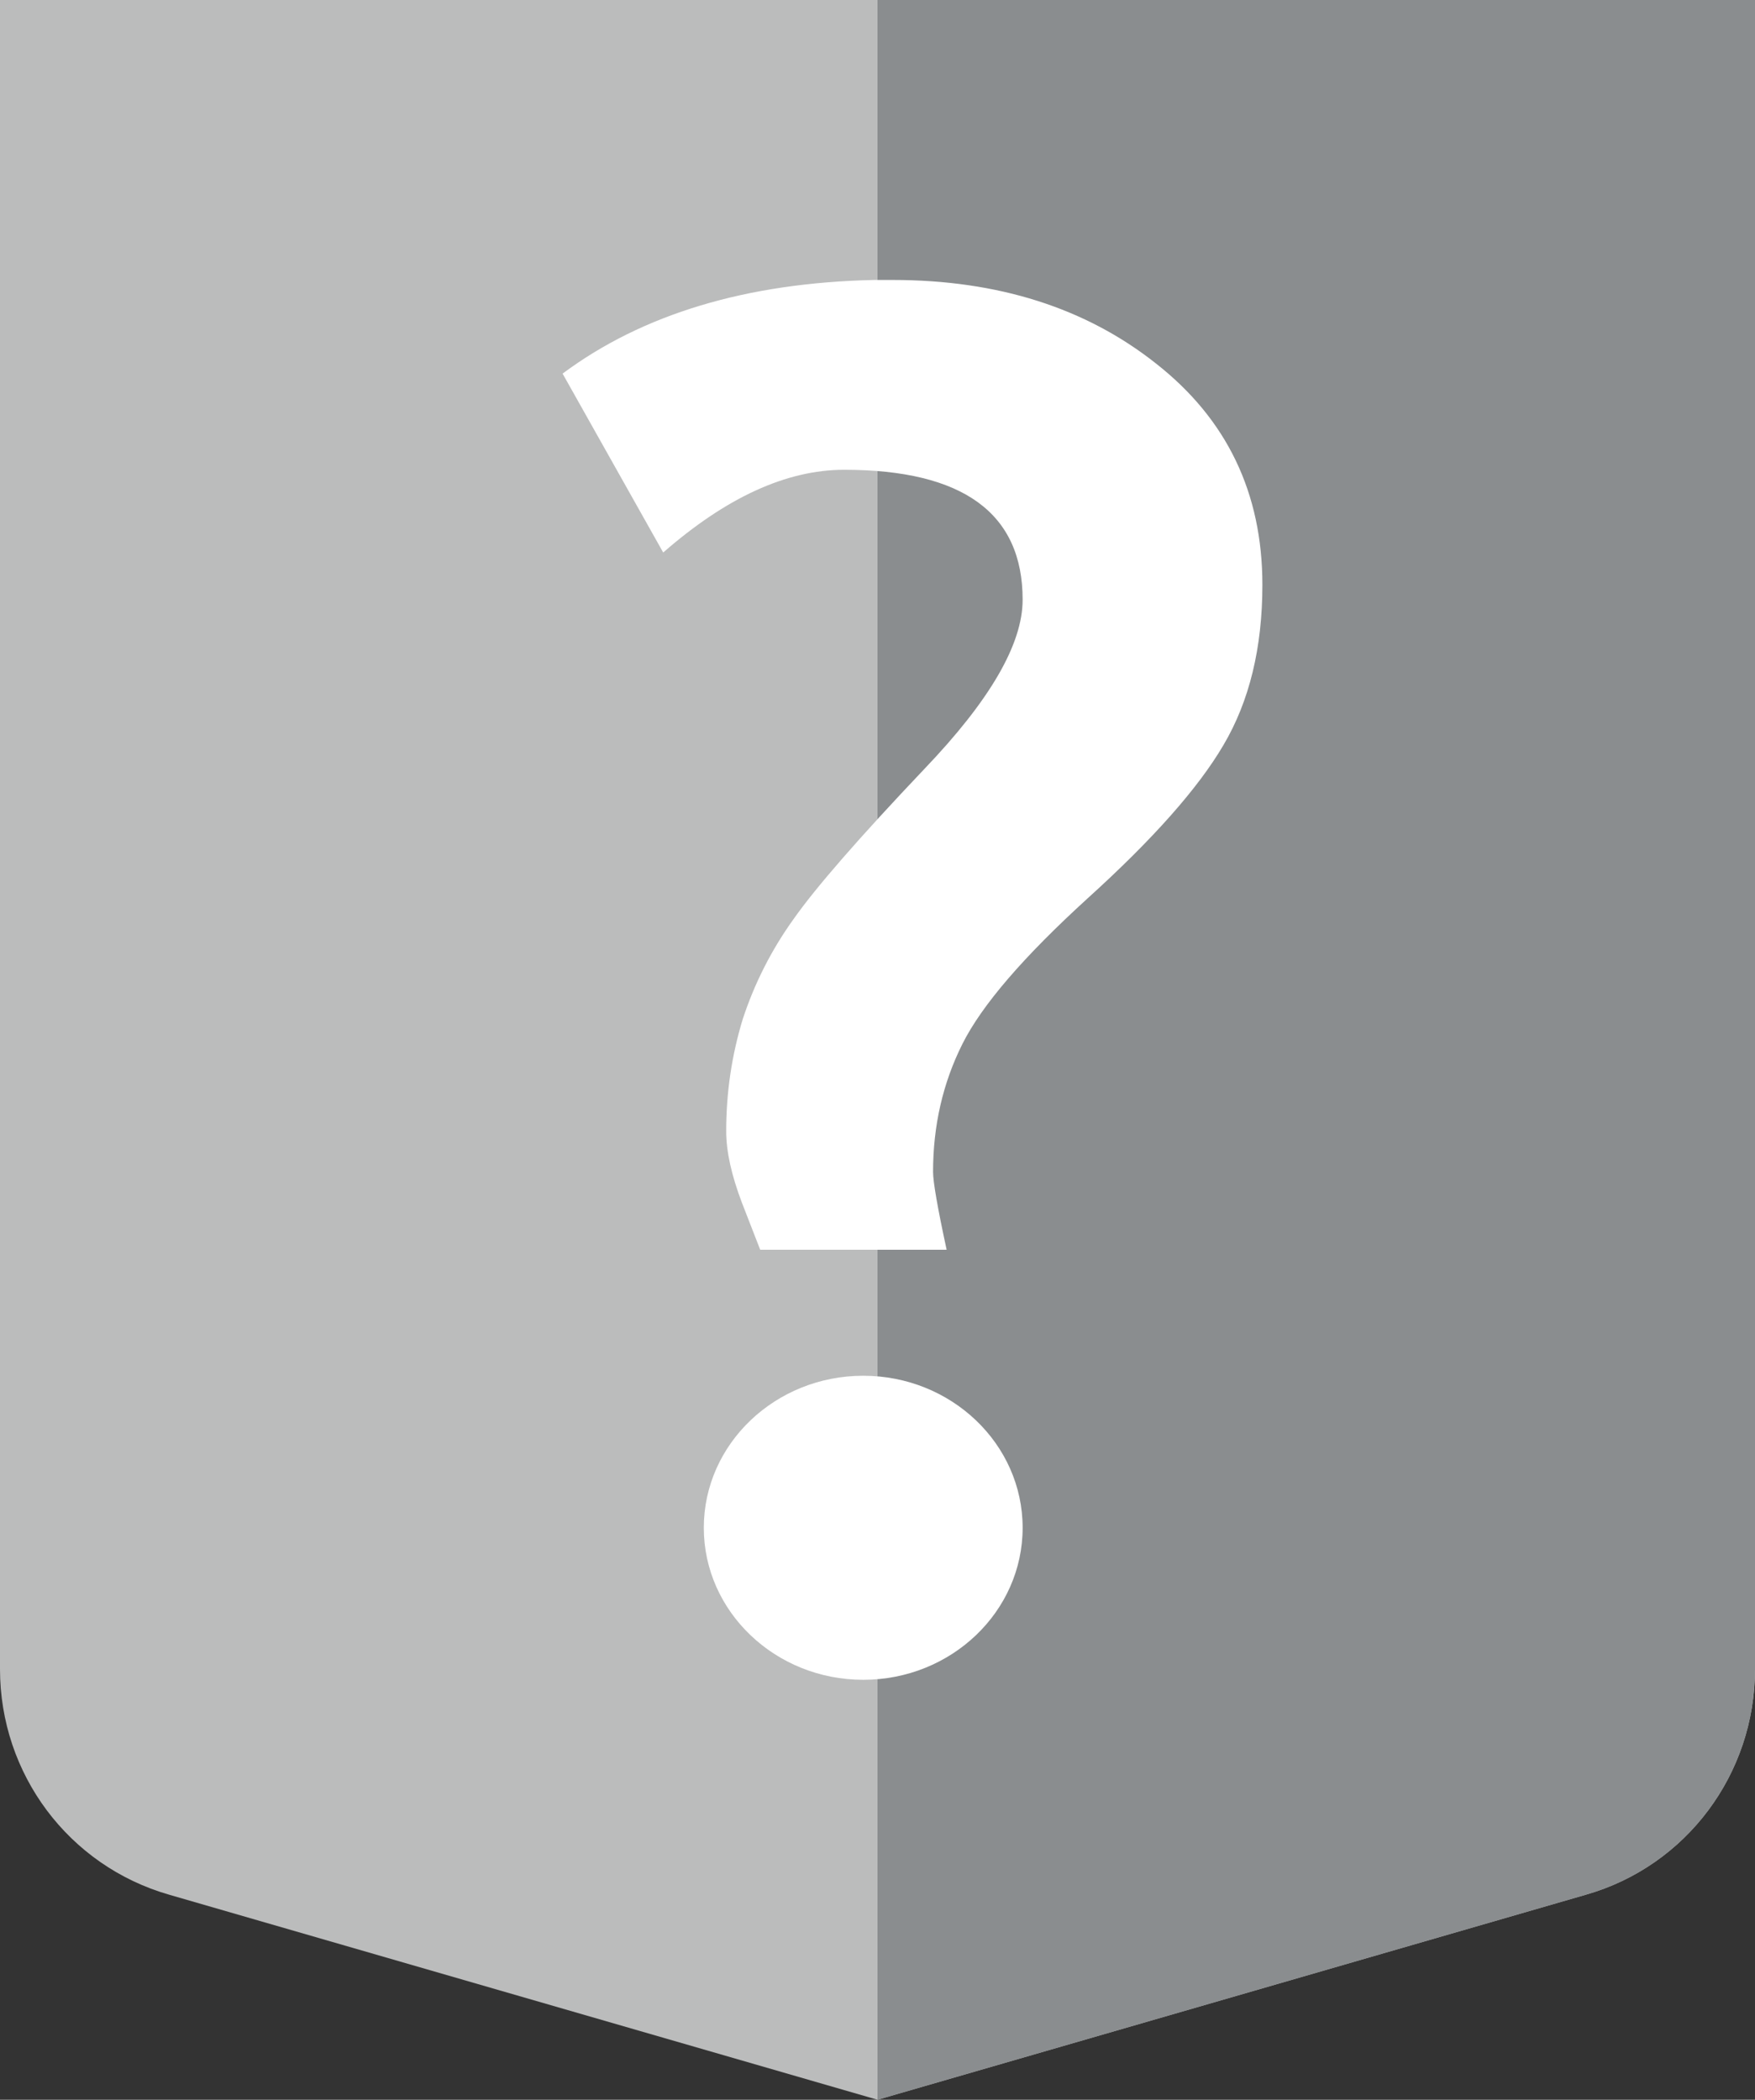
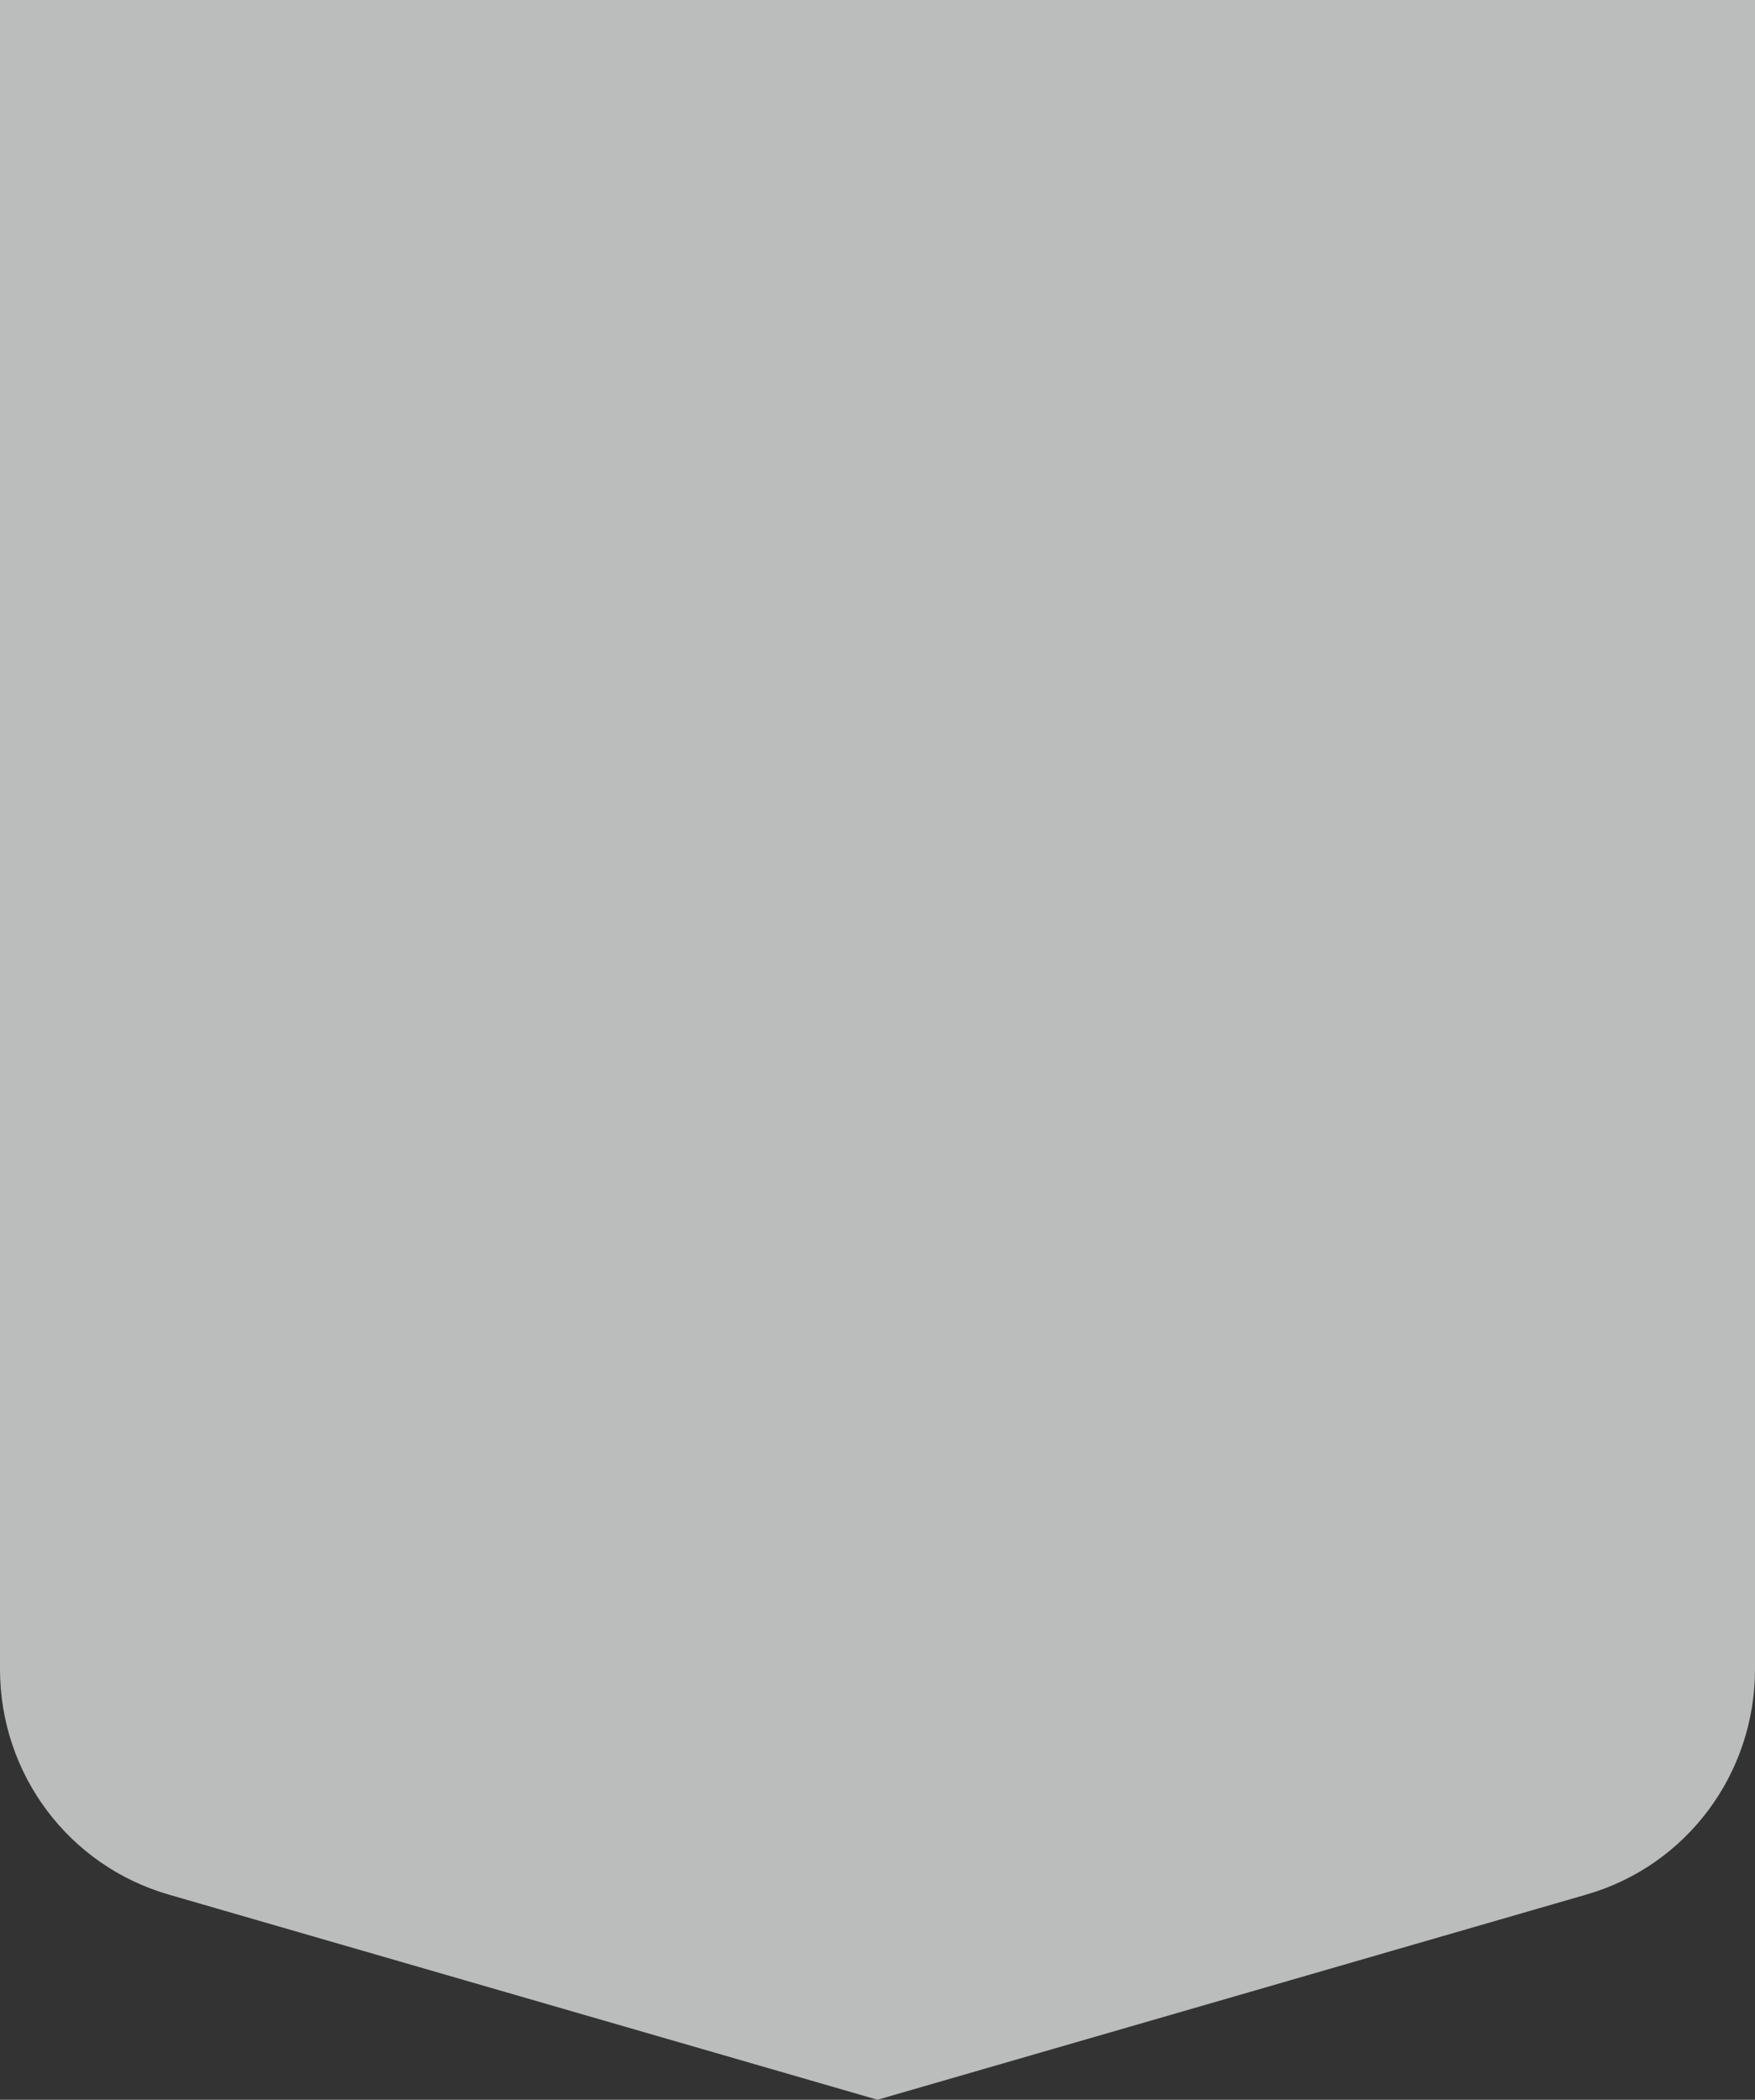
<svg xmlns="http://www.w3.org/2000/svg" width="100%" height="100%" viewBox="0 0 856 1024" version="1.1">
  <rect x="0" y="0" width="856" height="1024" fill="#333333" stroke="none" />
  <path d="m0 0v814c0 51.1 33.42 95.9 82.49 110l345.51 100 345.51-100c49.07-14 82.49-58.9 82.49-110v-814z" fill="#bbbcbc" />
-   <path d="m428 1024 345.51-100c49.07-14 82.49-58.9 82.49-110v-814h-428z" fill="#8a8d8f" />
-   <path fill="#fff" d="m498.79 745.06c0 40.89-34.81 74.14-77.75 74.14-42.87 0-77.76-33.25-77.76-74.14s34.89-74.14 77.76-74.14c42.94 0 77.75 33.25 77.75 74.14zm-72.5-608.53h9.15c51.34 0 94.21 13.66 128.41 40.76 34.54 27.1 51.88 63.08 51.88 107.93 0 30.72-6.35 56.73-18.97 78.1-12.36 21.09-34.48 46.01-66.16 74.68-31.4 28.6-51.74 52.22-61.23 71.2s-14.27 39.73-14.27 62.33c0 4.78 2.19 17.47 6.62 37.95h-90.93l-8.94-23c-5.05-13.31-7.65-24.85-7.65-34.82 0-18.98 2.73-37.13 8.06-54.61 5.73-17.48 13.99-33.79 24.78-48.81 10.79-15.36 32.09-39.8 63.76-73.18 32.02-33.45 47.99-60.9 47.99-82.61 0-42.12-29.01-63.35-87.04-63.35-28.19 0-57.55 13.52-88.27 40.35l-49.08-87.25c38.98-29.01 89.63-44.3 151.89-45.67z" />
</svg>